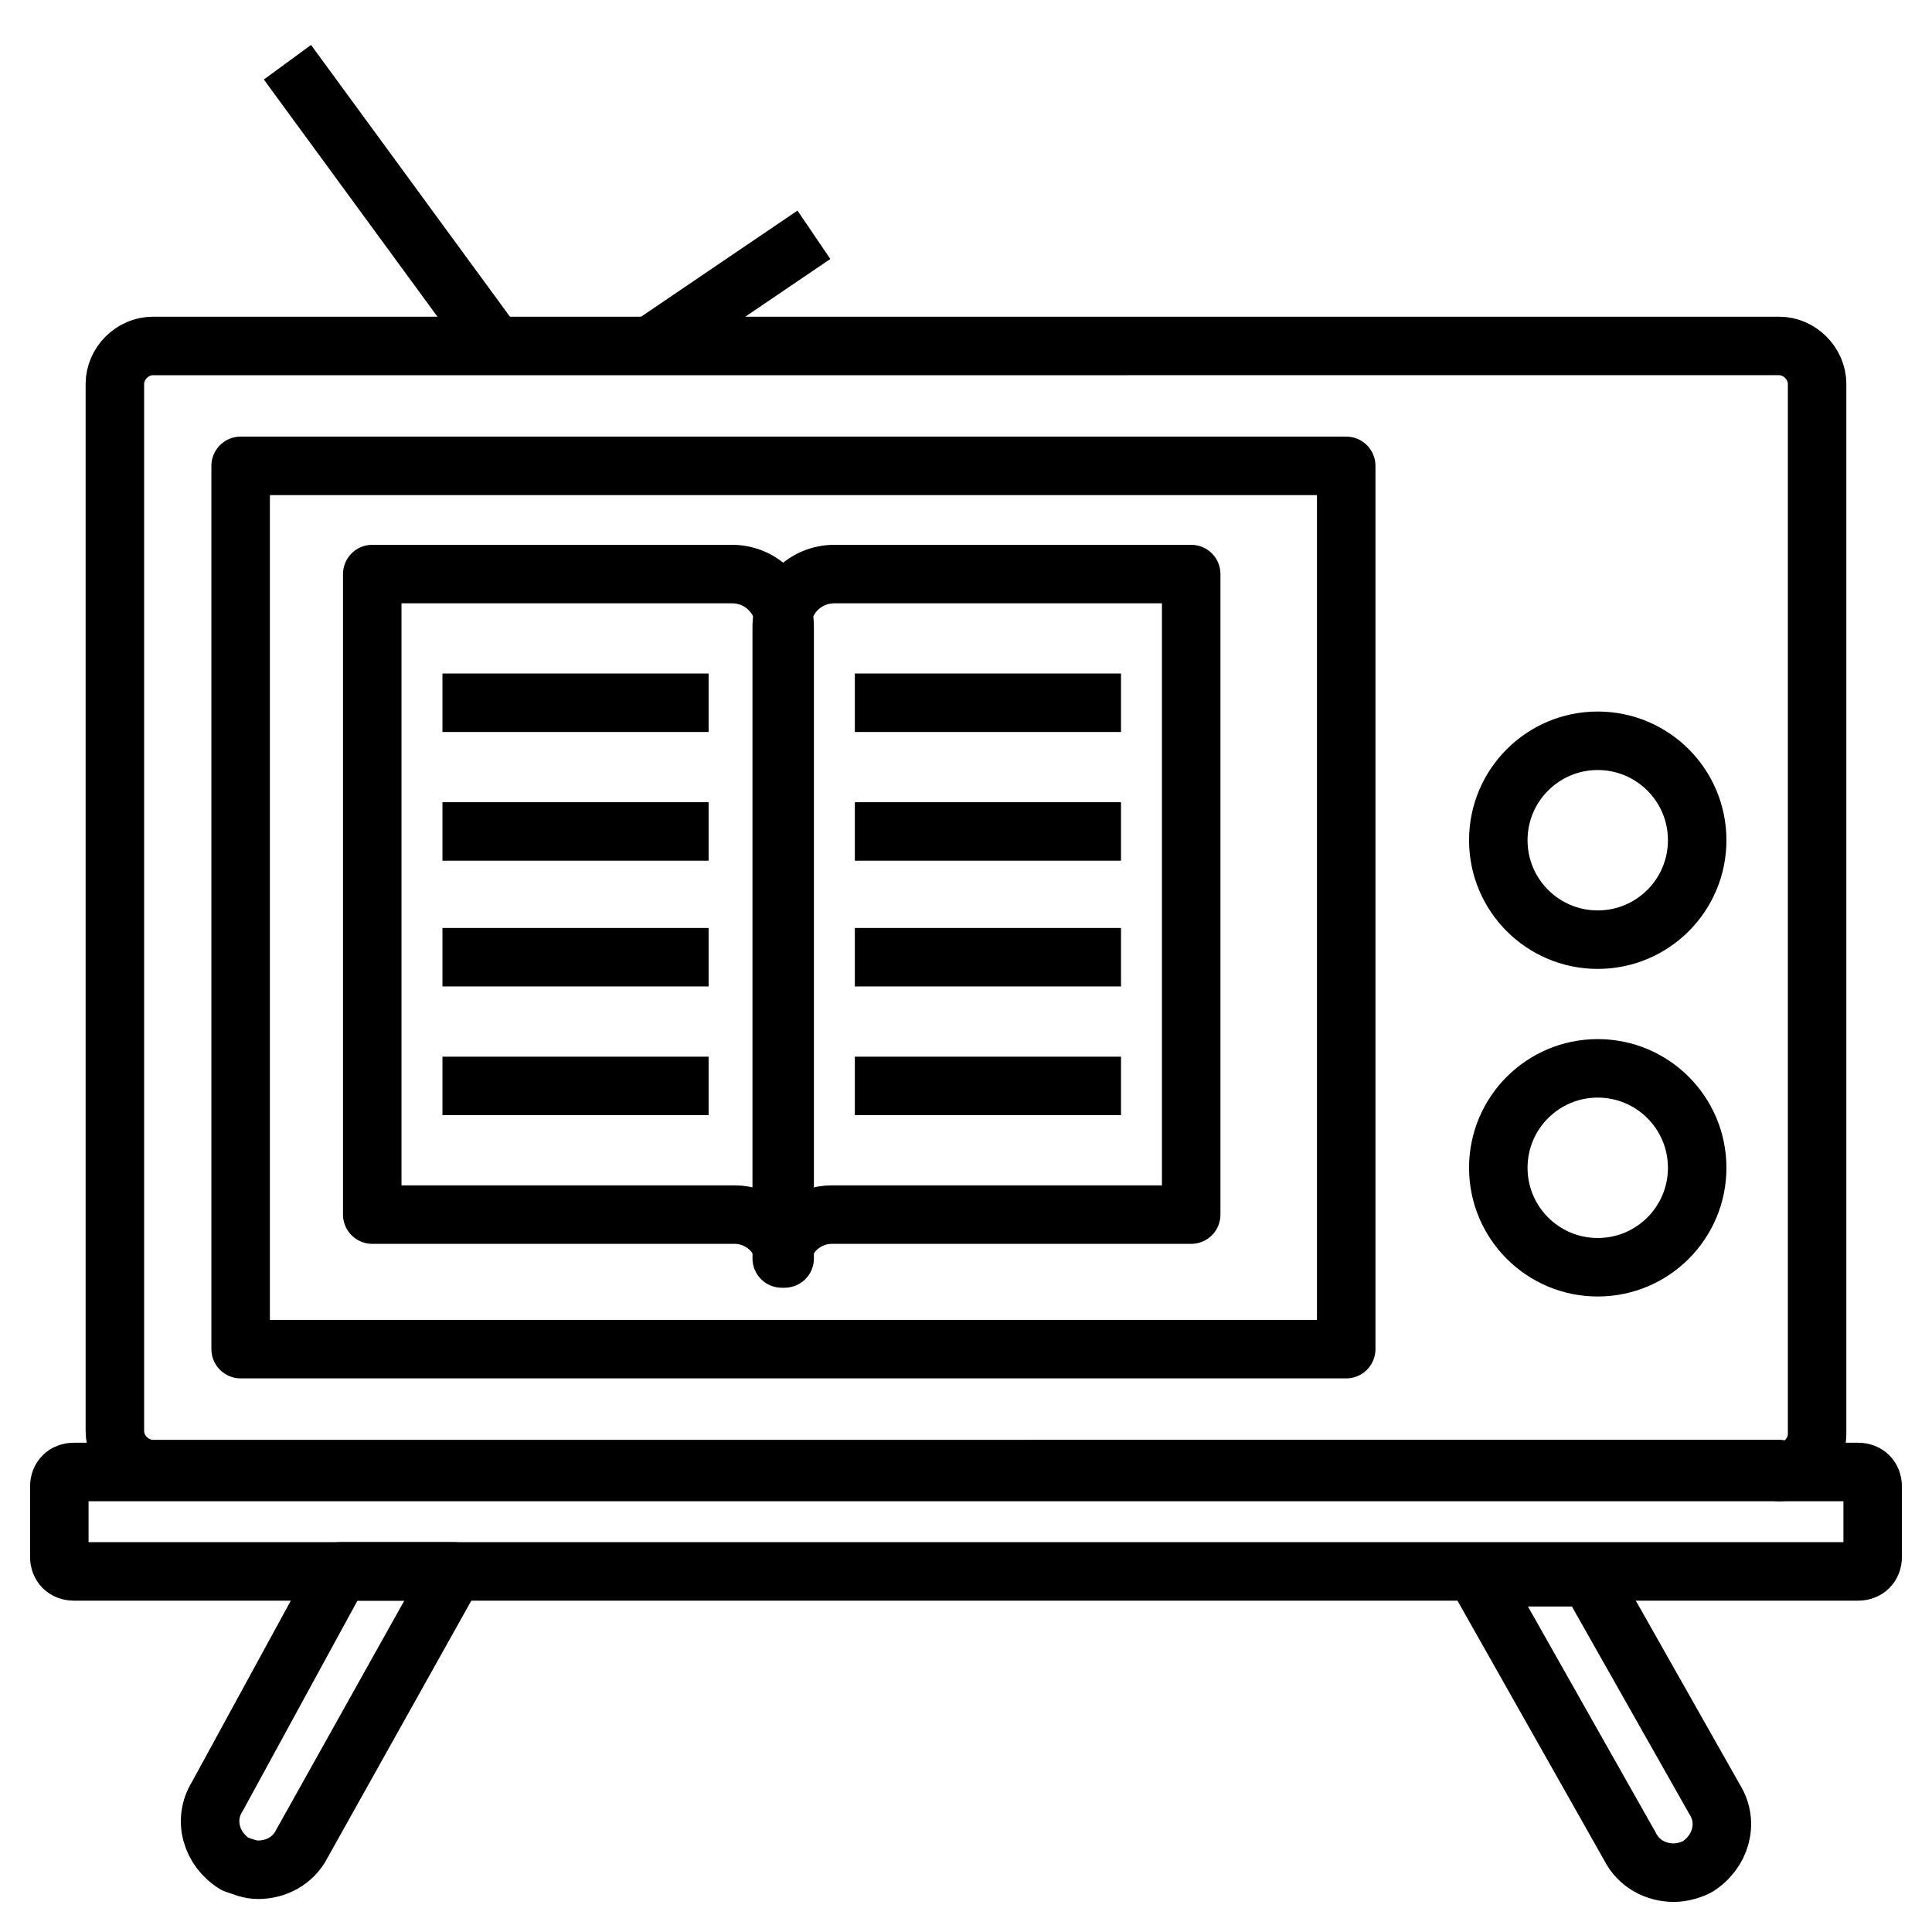
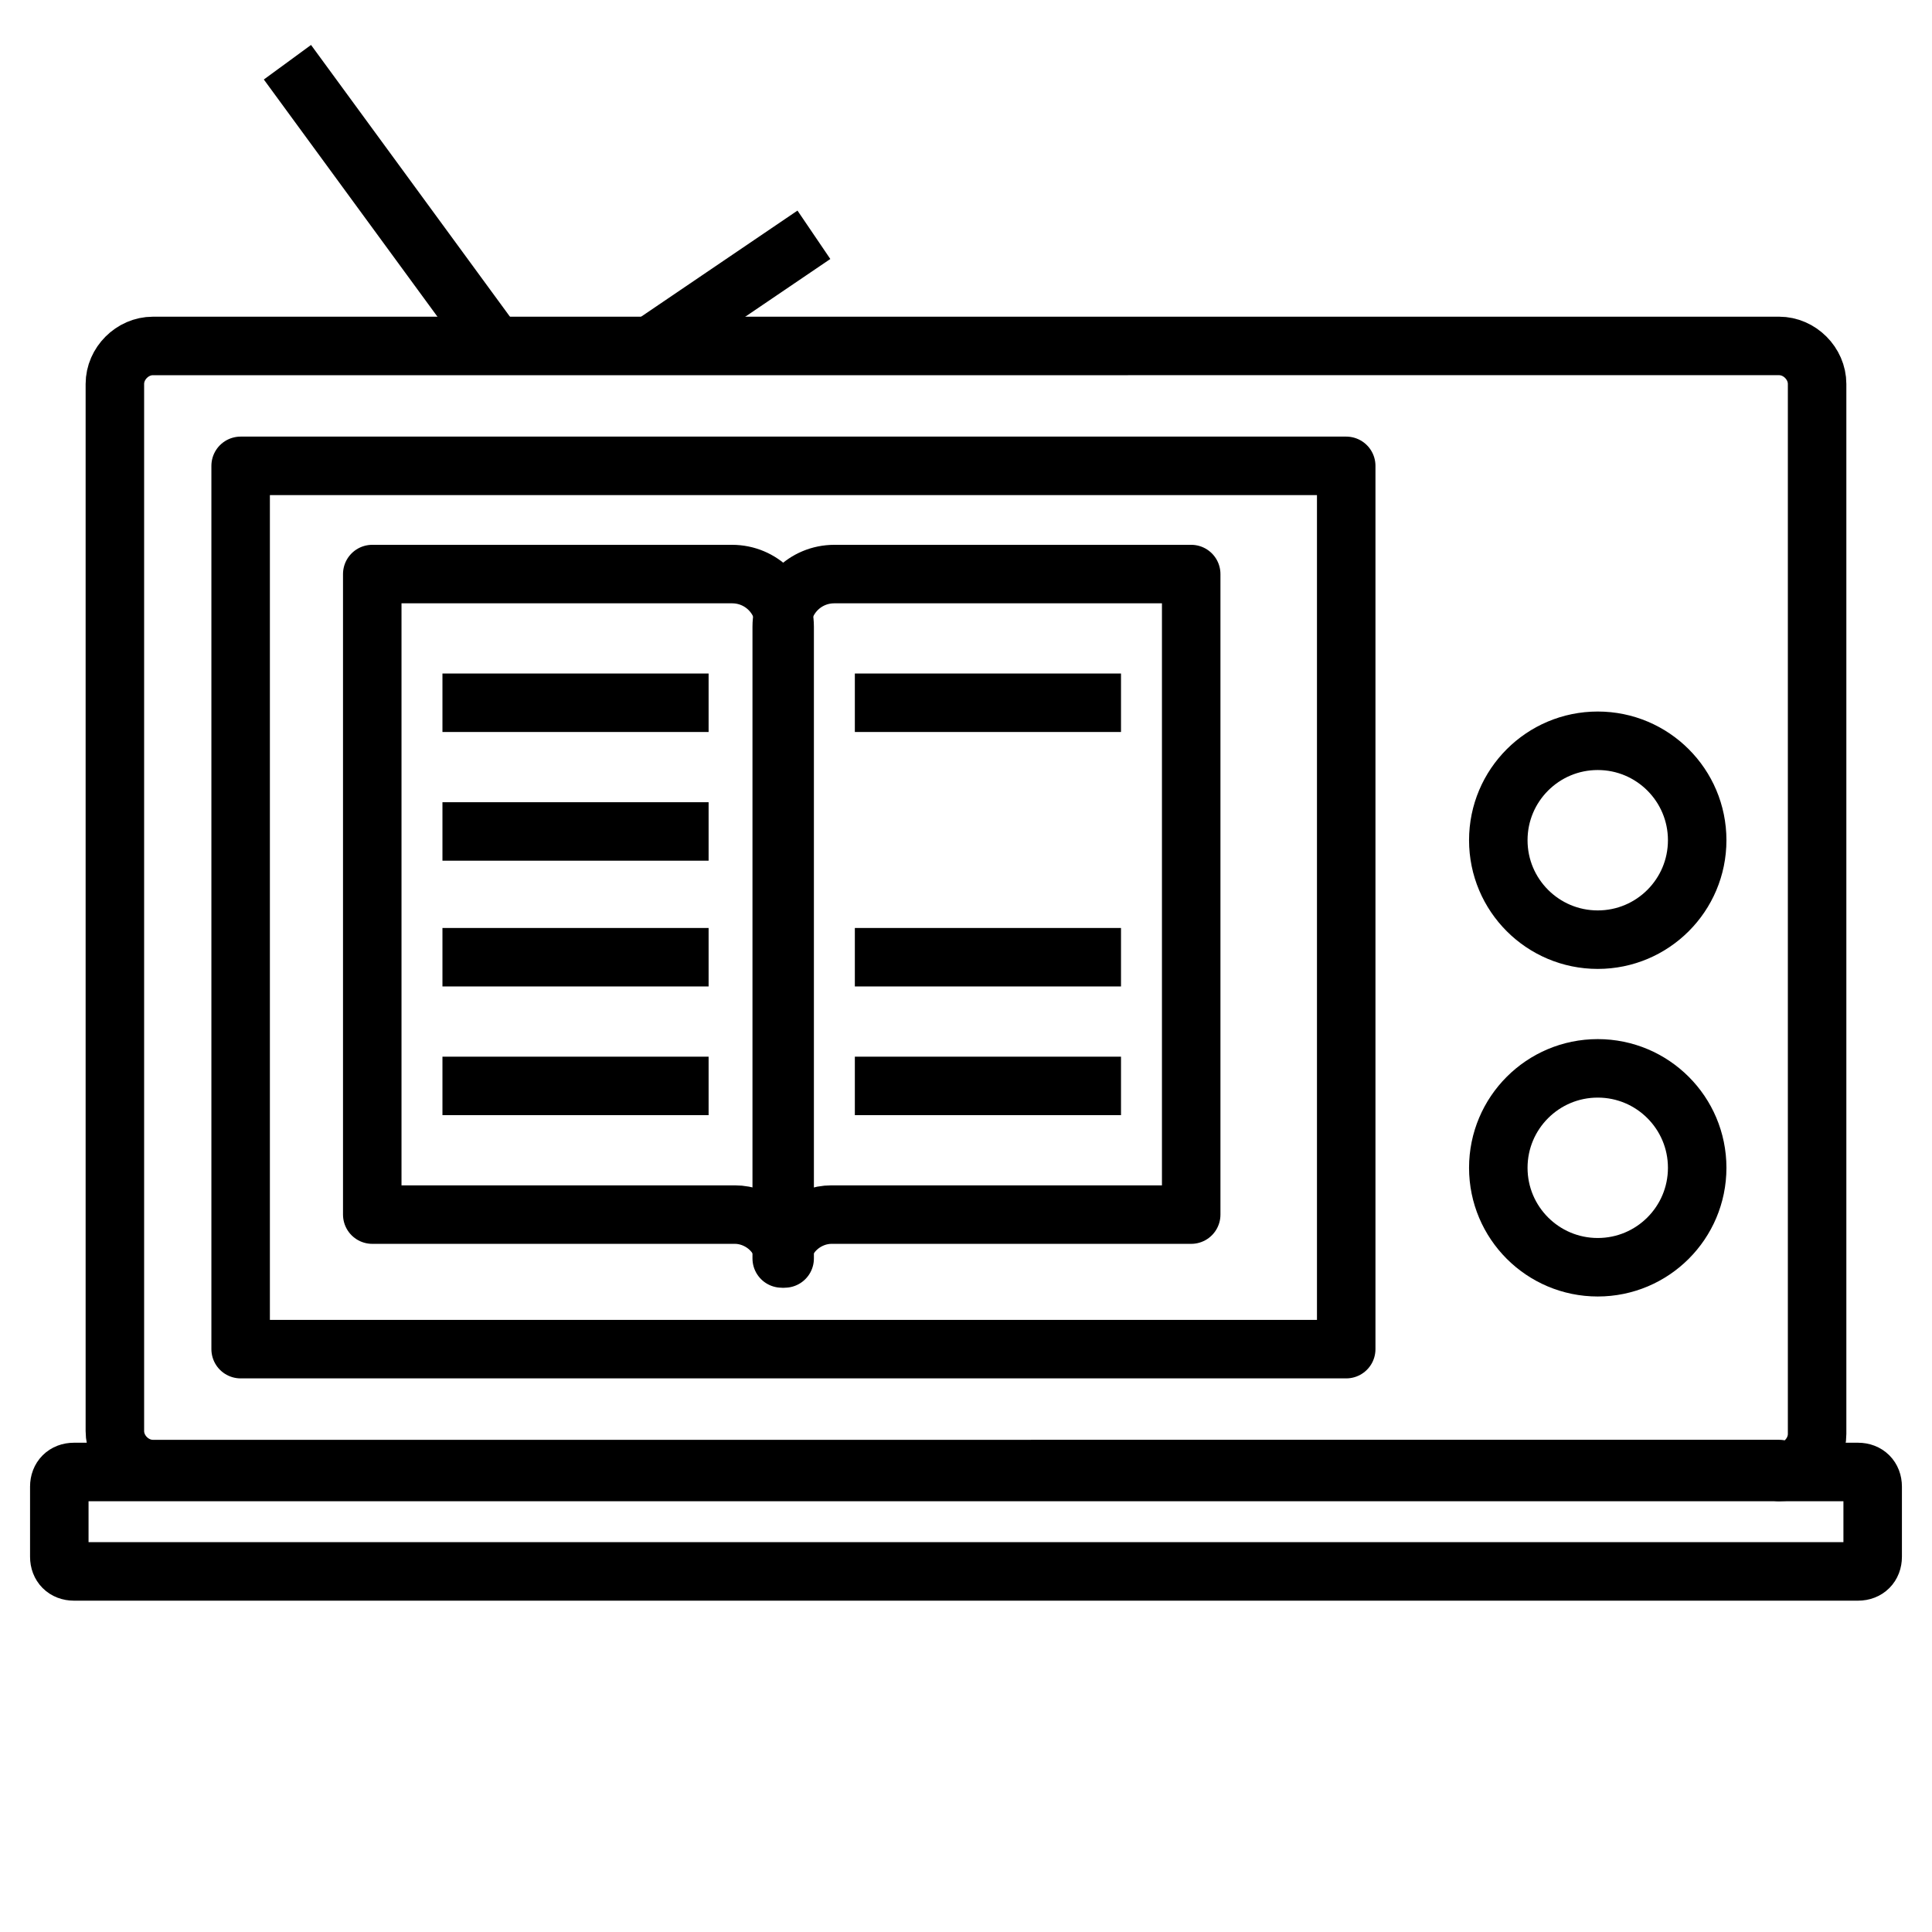
<svg xmlns="http://www.w3.org/2000/svg" width="800px" height="800px" version="1.1" viewBox="144 144 512 512">
  <g fill="none" stroke="#000000" stroke-linejoin="round" stroke-miterlimit="10" stroke-width="2">
-     <path transform="matrix(7.751 0 0 7.751 148.09 148.09)" d="m6.9 60.9c-0.5 0.8-0.2 1.8 0.6 2.3 0.3 0.1 0.5 0.2 0.8 0.2 0.6 0 1.2-0.3 1.5-0.9l5.2-9.3h-3.9z" />
-     <path transform="matrix(7.751 0 0 7.751 148.09 148.09)" d="m55.2 62.6c0.3 0.6 0.9 0.9 1.5 0.9 0.3 0 0.6-0.1 0.8-0.2 0.8-0.5 1.1-1.5 0.6-2.3l-4.3-7.6h-3.8z" />
    <path transform="matrix(7.751 0 0 7.751 148.09 148.09)" d="m60.3 49.8c0.7 0 1.3-0.6 1.3-1.3v-35.9c0-0.7-0.6-1.3-1.3-1.3l-37.1 5.04e-4h-18.5c-0.7 0-1.3 0.6-1.3 1.3v35.8c0 0.7 0.6 1.3 1.3 1.3l55.6-0.001z" />
    <path transform="matrix(7.751 0 0 7.751 148.09 148.09)" d="m57.5 28.2c0 1.878-1.522 3.4-3.4 3.4-1.878 0-3.4-1.522-3.4-3.4s1.522-3.4 3.4-3.4c1.878 0 3.4 1.522 3.4 3.4" />
    <path transform="matrix(7.751 0 0 7.751 148.09 148.09)" d="m57.5 39.4c0 1.878-1.522 3.4-3.4 3.4-1.878 0-3.4-1.522-3.4-3.4 0-1.878 1.522-3.4 3.4-3.4 1.878 0 3.4 1.522 3.4 3.4" />
    <path transform="matrix(7.751 0 0 7.751 148.09 148.09)" d="m7.7 15.4h37.8v30.2h-37.8z" />
    <path transform="matrix(7.751 0 0 7.751 148.09 148.09)" d="m63 49.8h-61c-0.3 0-0.5 0.2-0.5 0.5v2.4c0 0.3 0.2 0.5 0.5 0.5h61c0.3 0 0.5-0.2 0.5-0.5v-2.4c0-0.3-0.2-0.5-0.5-0.5z" />
    <path transform="matrix(7.751 0 0 7.751 148.09 148.09)" d="m28 19.1c-1 0-1.8 0.8-1.8 1.8v21.6c0.1-0.9 0.9-1.5 1.7-1.5h12.3v-21.9z" />
    <path transform="matrix(7.751 0 0 7.751 148.09 148.09)" d="m24.5 19.1c1 0 1.8 0.8 1.8 1.8v21.6c-0.1-0.9-0.9-1.5-1.7-1.5h-12.4v-21.9z" />
    <path transform="matrix(7.751 0 0 7.751 148.09 148.09)" d="m23.7 23.5h-9.1" />
    <path transform="matrix(7.751 0 0 7.751 148.09 148.09)" d="m23.7 27.9h-9.1" />
    <path transform="matrix(7.751 0 0 7.751 148.09 148.09)" d="m23.7 32.2h-9.1" />
    <path transform="matrix(7.751 0 0 7.751 148.09 148.09)" d="m23.7 36.6h-9.1" />
    <path transform="matrix(7.751 0 0 7.751 148.09 148.09)" d="m37.8 23.5h-9.1" />
-     <path transform="matrix(7.751 0 0 7.751 148.09 148.09)" d="m37.8 27.9h-9.1" />
    <path transform="matrix(7.751 0 0 7.751 148.09 148.09)" d="m37.8 32.2h-9.1" />
    <path transform="matrix(7.751 0 0 7.751 148.09 148.09)" d="m37.8 36.6h-9.1" />
    <path transform="matrix(7.751 0 0 7.751 148.09 148.09)" d="m9.3 1.6 7.1 9.7" />
    <path transform="matrix(7.751 0 0 7.751 148.09 148.09)" d="m27.3 7.5-5.6 3.8" />
  </g>
</svg>